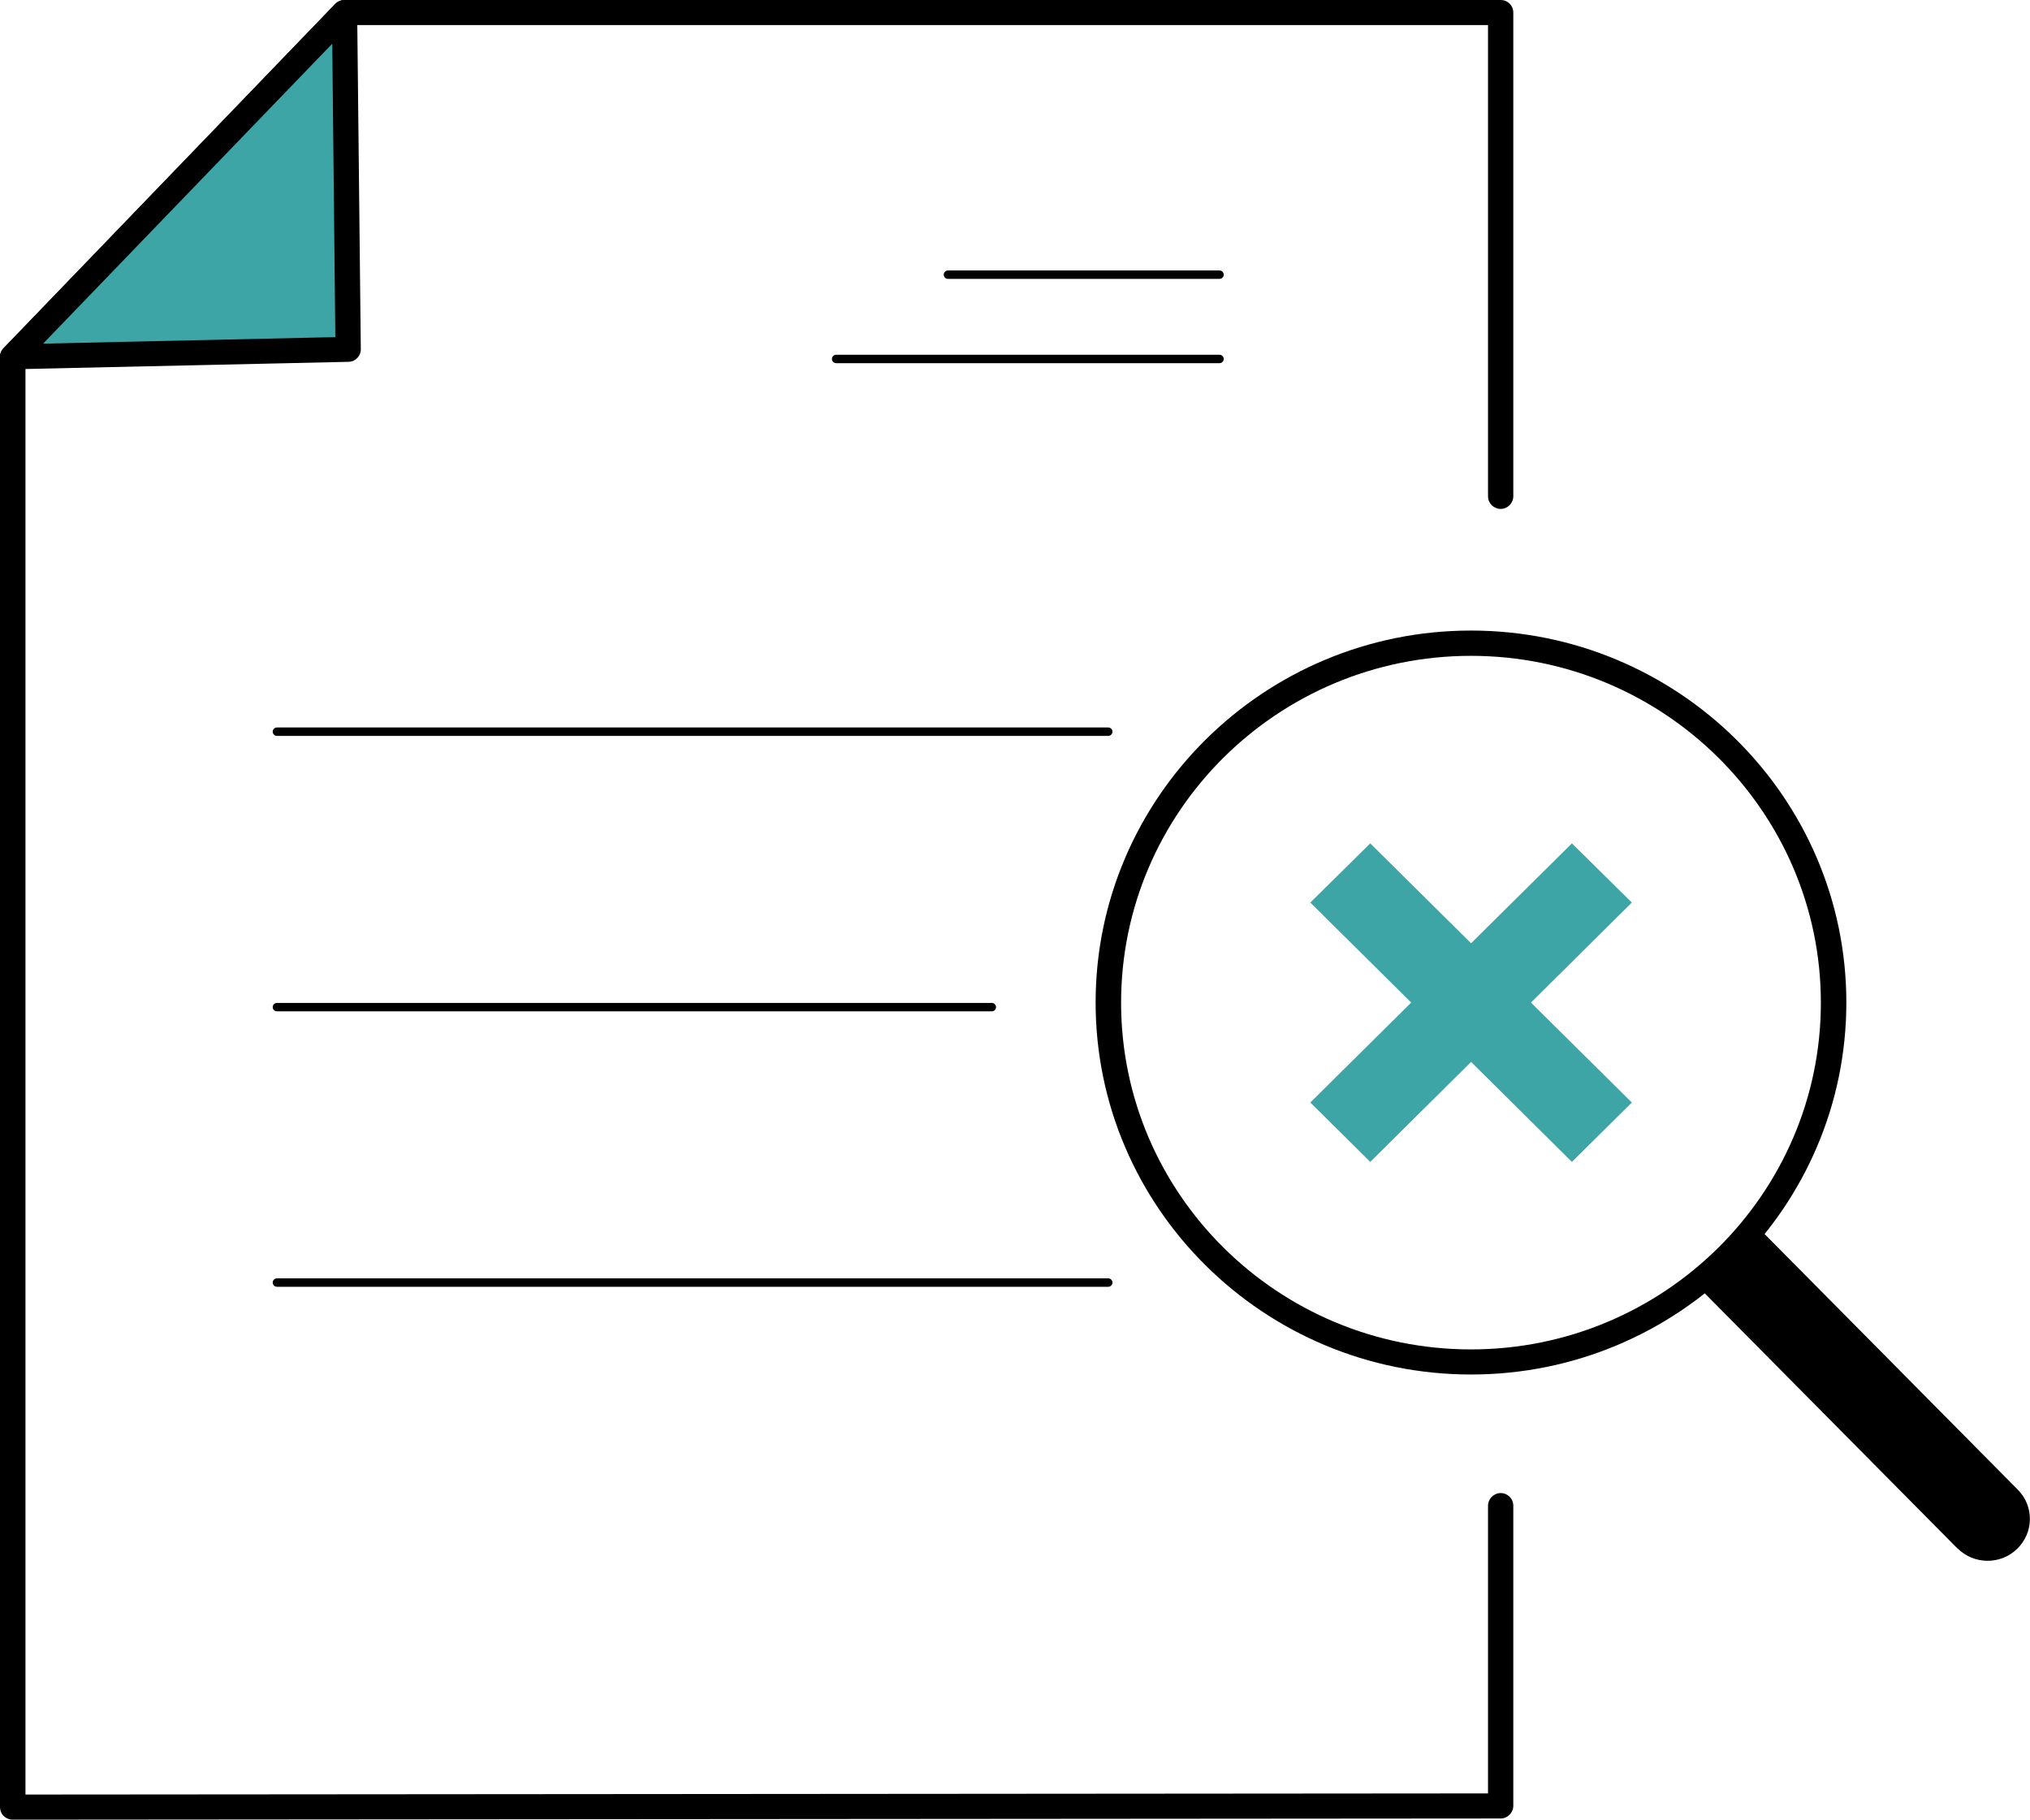
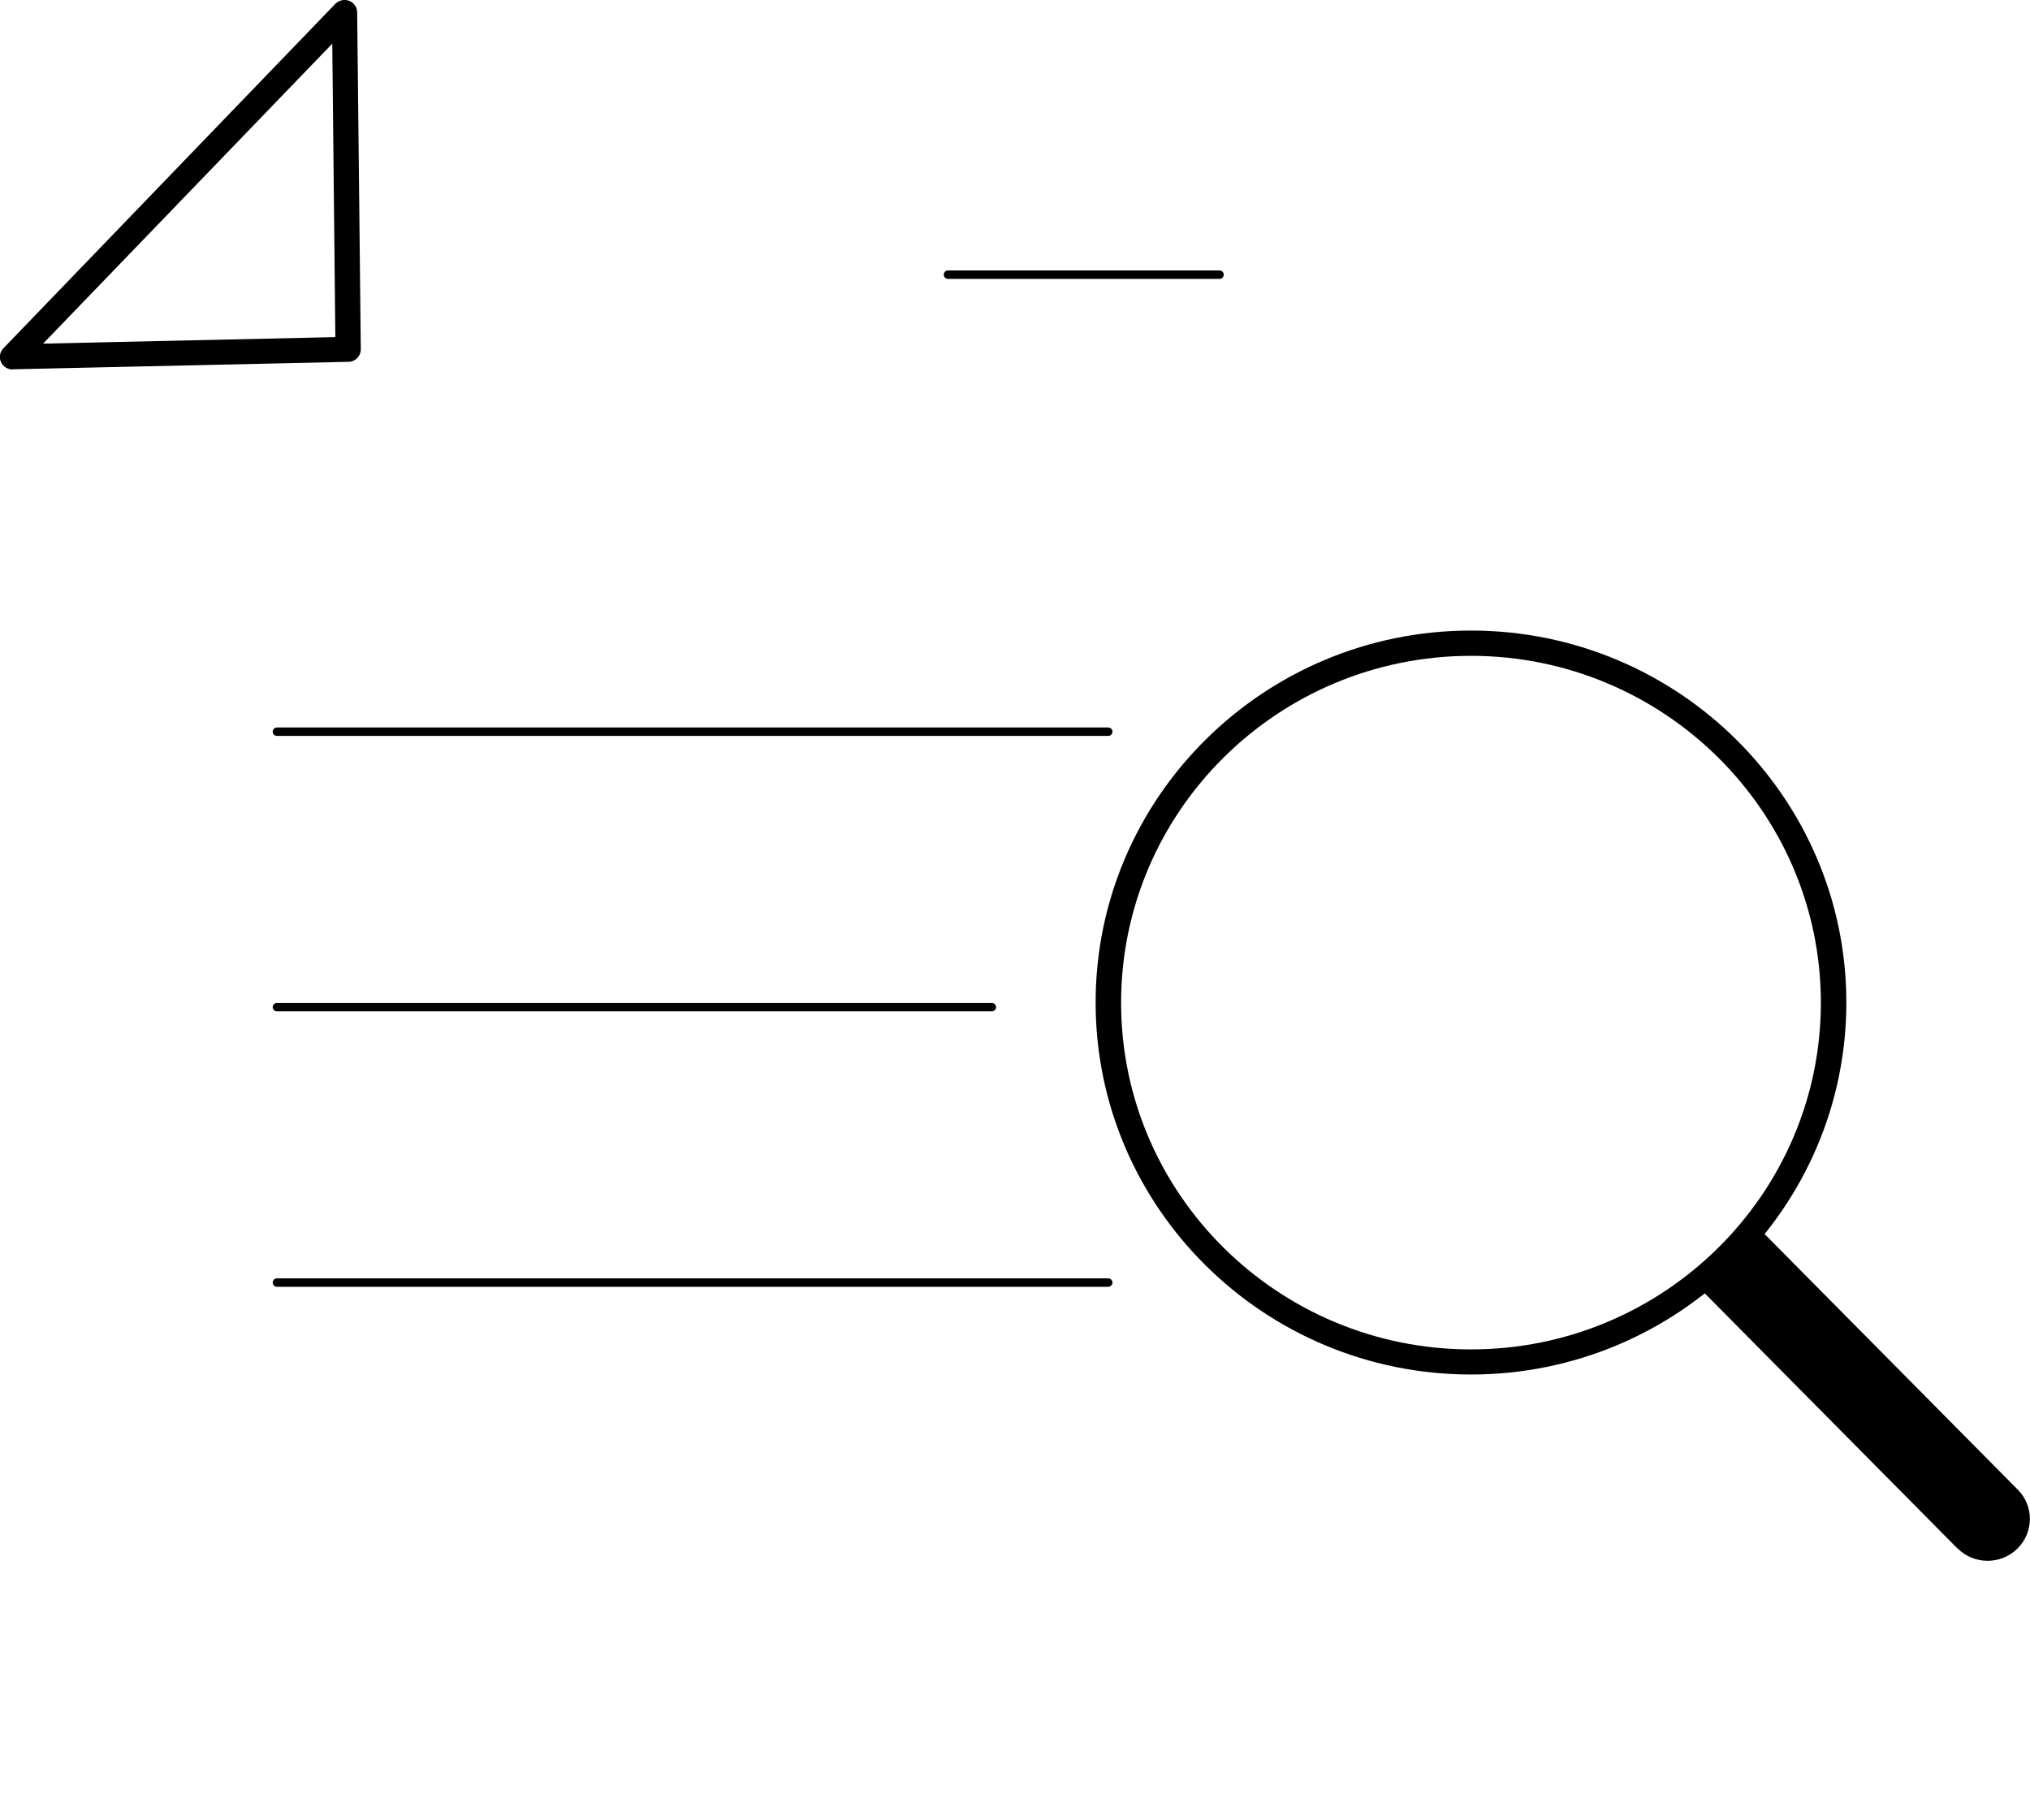
<svg xmlns="http://www.w3.org/2000/svg" id="Layer_1" data-name="Layer 1" width="106" height="95" viewBox="0 0 106 95">
  <defs>
    <style>
      .cls-1, .cls-2 {
        stroke-width: 0px;
      }

      .cls-2 {
        fill: #3ea5a7;
      }
    </style>
  </defs>
  <g>
-     <path class="cls-1" d="M.66,95c-.18,0-.34-.07-.47-.19-.12-.12-.19-.29-.19-.46V18.64c0-.17.07-.33.18-.45L17.51.2c.13-.13.3-.2.48-.2h60.37c.37,0,.66.29.66.66v25.25c0,.36-.3.66-.66.66s-.66-.29-.66-.66V1.31H18.28L1.33,18.9v74.79l76.37-.06v-15.02c0-.36.3-.66.66-.66s.66.29.66.66v15.67c0,.36-.3.66-.66.66l-77.7.06h0Z" />
    <g>
-       <polygon class="cls-2" points=".66 18.64 18.18 18.24 17.99 .66 .66 18.64" />
      <path class="cls-1" d="M.66,19.29c-.26,0-.5-.15-.61-.39-.11-.24-.06-.53.13-.72L17.51.2c.19-.19.47-.25.72-.16.25.1.42.34.42.6l.19,17.59c0,.36-.28.66-.65.66l-17.52.39h-.02ZM17.35,2.28L2.25,17.94l15.26-.34-.16-15.32Z" />
    </g>
    <g>
-       <path class="cls-1" d="M63.68,14.56h-14.18c-.12,0-.22-.1-.22-.22s.1-.22.22-.22h14.18c.12,0,.22.1.22.22s-.1.22-.22.22Z" />
-       <path class="cls-1" d="M63.68,18.96h-20.02c-.12,0-.22-.1-.22-.22s.1-.22.22-.22h20.02c.12,0,.22.1.22.22s-.1.22-.22.22Z" />
+       <path class="cls-1" d="M63.68,14.56h-14.18c-.12,0-.22-.1-.22-.22s.1-.22.22-.22h14.18c.12,0,.22.1.22.22s-.1.22-.22.22" />
    </g>
    <path class="cls-1" d="M57.88,38.42H14.46c-.12,0-.22-.1-.22-.22s.1-.22.22-.22h43.41c.12,0,.22.1.22.22s-.1.22-.22.22Z" />
    <path class="cls-1" d="M51.79,52.8H14.46c-.12,0-.22-.1-.22-.22s.1-.22.22-.22h37.33c.12,0,.22.1.22.22s-.1.22-.22.22Z" />
    <path class="cls-1" d="M57.88,67.18H14.46c-.12,0-.22-.1-.22-.22s.1-.22.22-.22h43.41c.12,0,.22.1.22.22s-.1.22-.22.22Z" />
    <path class="cls-1" d="M76.81,71.76c-10.81,0-19.6-8.71-19.6-19.42s8.79-19.42,19.6-19.42,19.6,8.71,19.6,19.42-8.79,19.42-19.6,19.42ZM76.81,34.24c-10.08,0-18.27,8.12-18.27,18.11s8.2,18.1,18.27,18.1,18.27-8.12,18.27-18.1-8.2-18.11-18.27-18.11Z" />
    <path class="cls-1" d="M102.21,80.84l-13.78-13.91,3.15-3.07,13.78,13.91c.86.86.84,2.25-.03,3.09h0c-.87.85-2.27.83-3.12-.03Z" />
  </g>
  <g>
-     <polygon class="cls-2" points="71.55 60.66 68.42 57.56 82.08 44.03 85.21 47.12 71.55 60.66" />
-     <polygon class="cls-2" points="82.08 60.66 68.42 47.12 71.55 44.03 85.21 57.56 82.08 60.66" />
-   </g>
+     </g>
</svg>